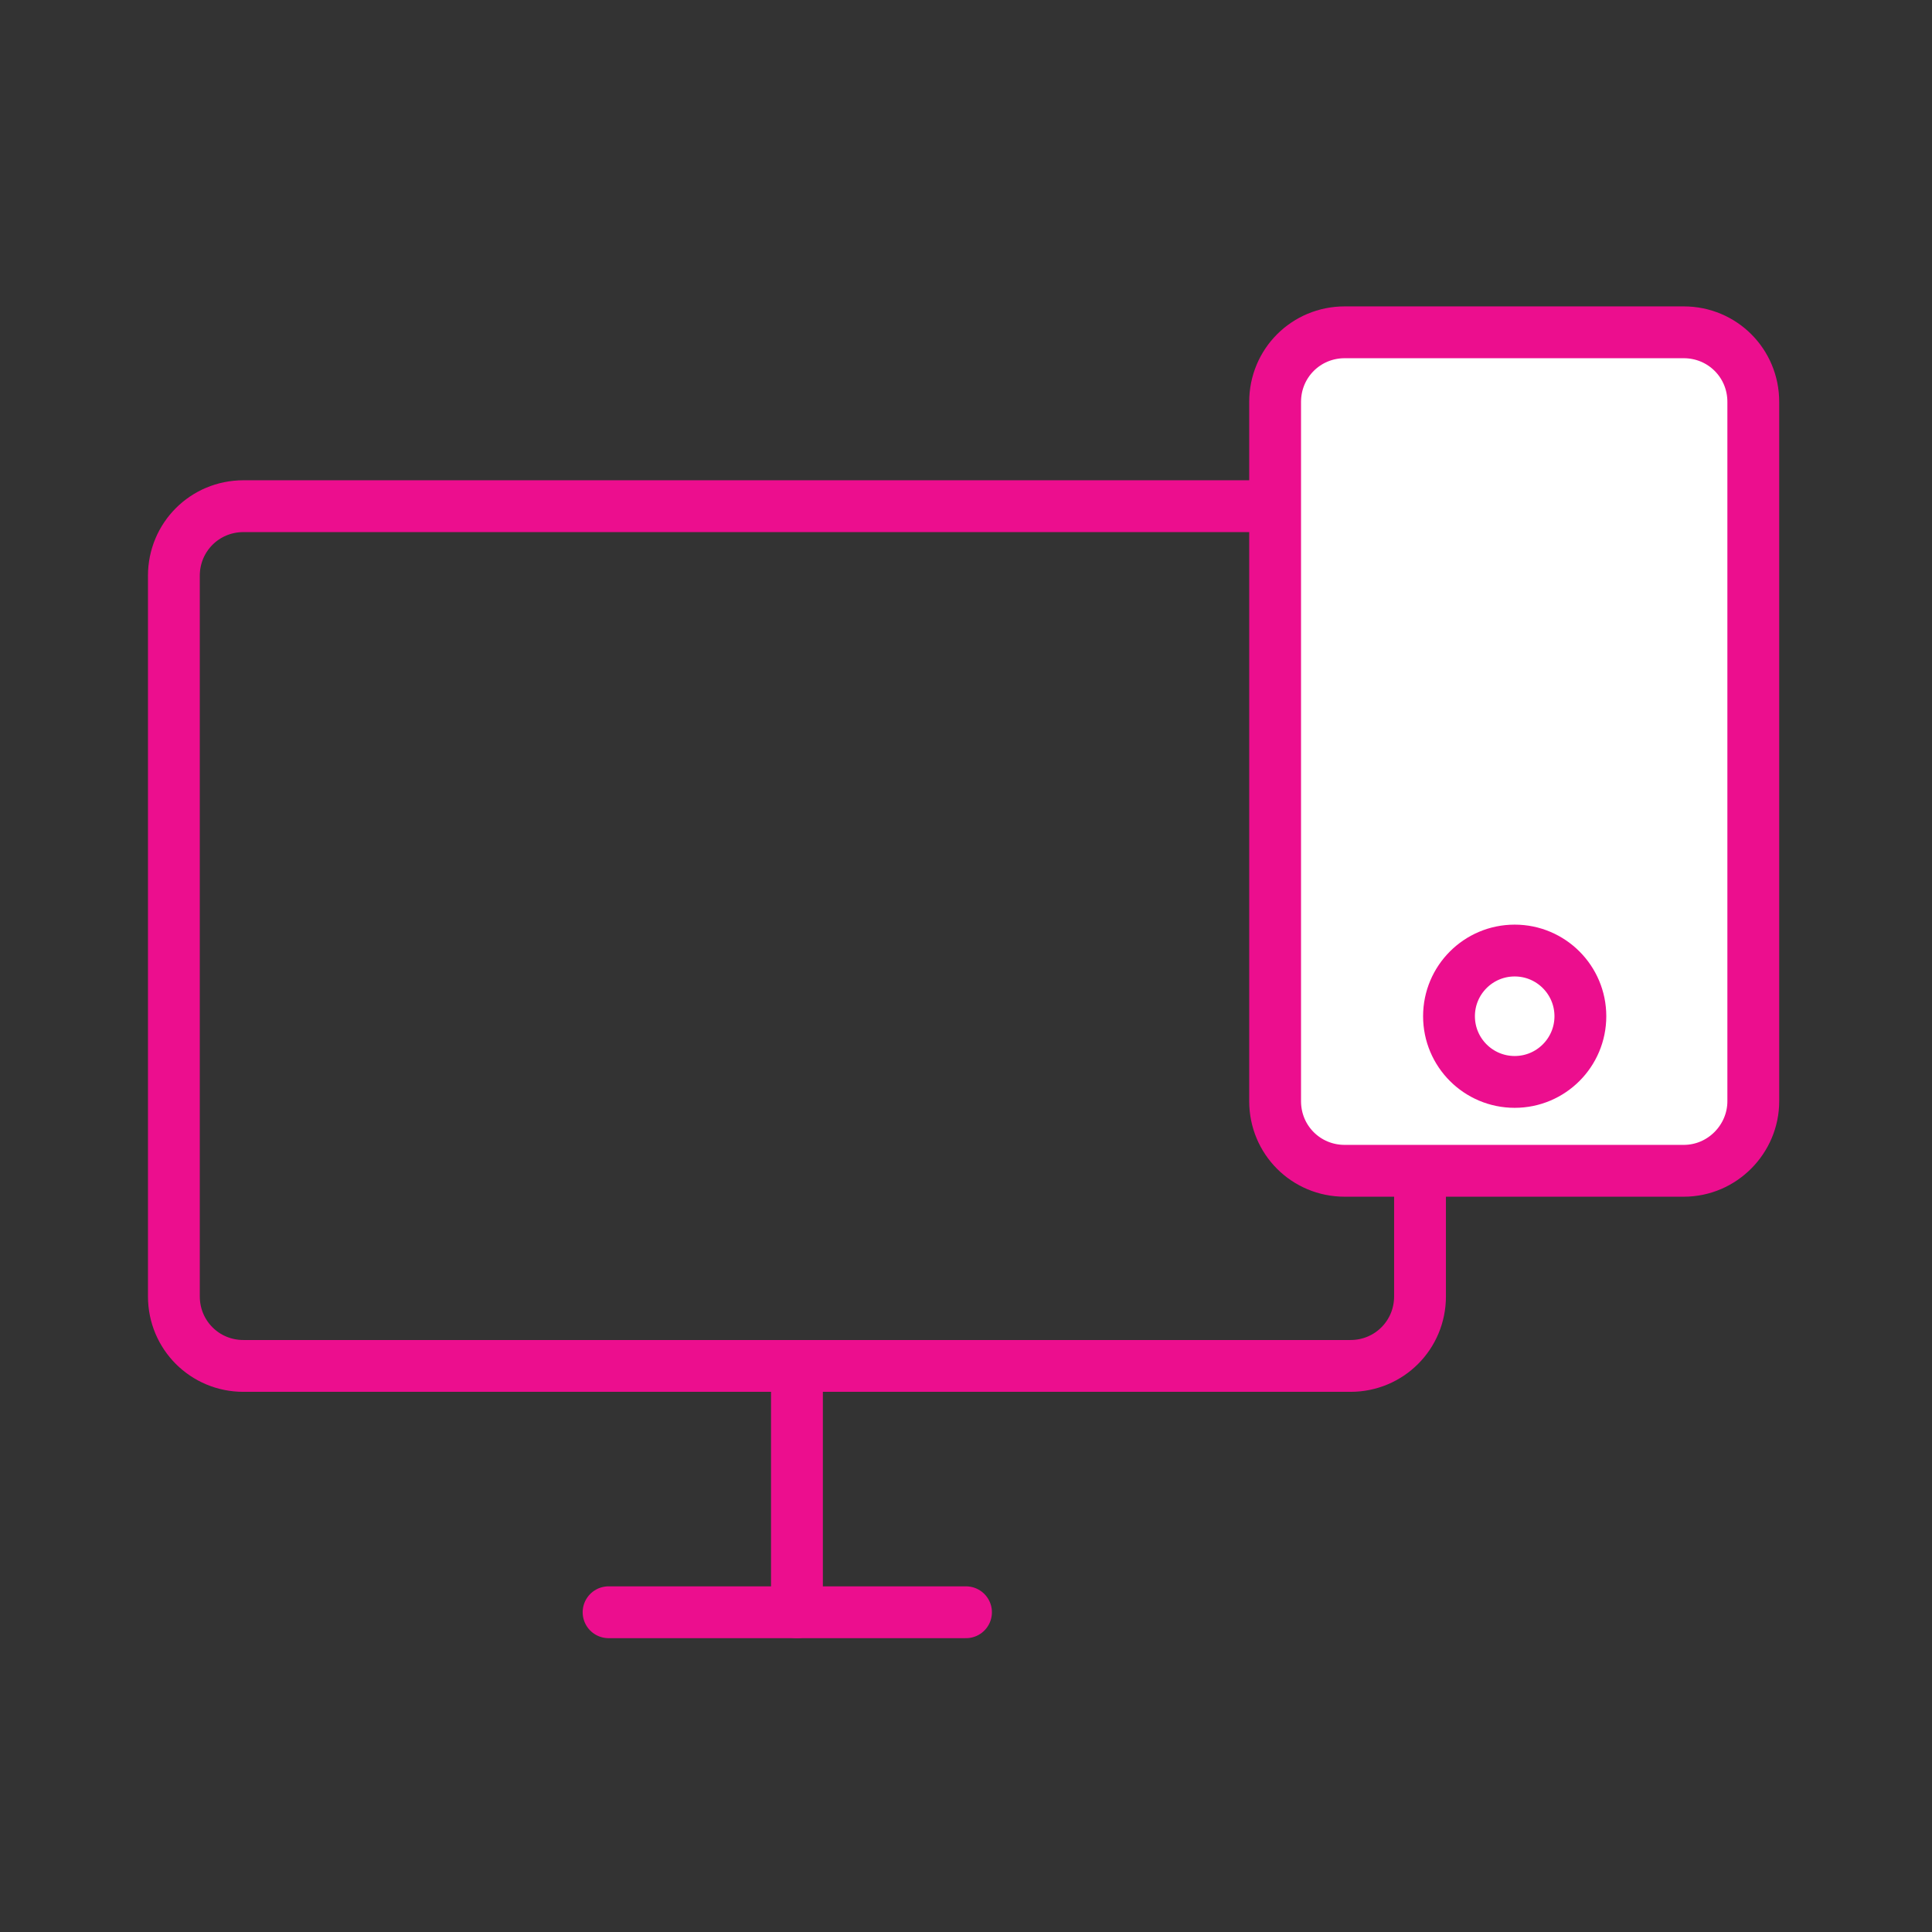
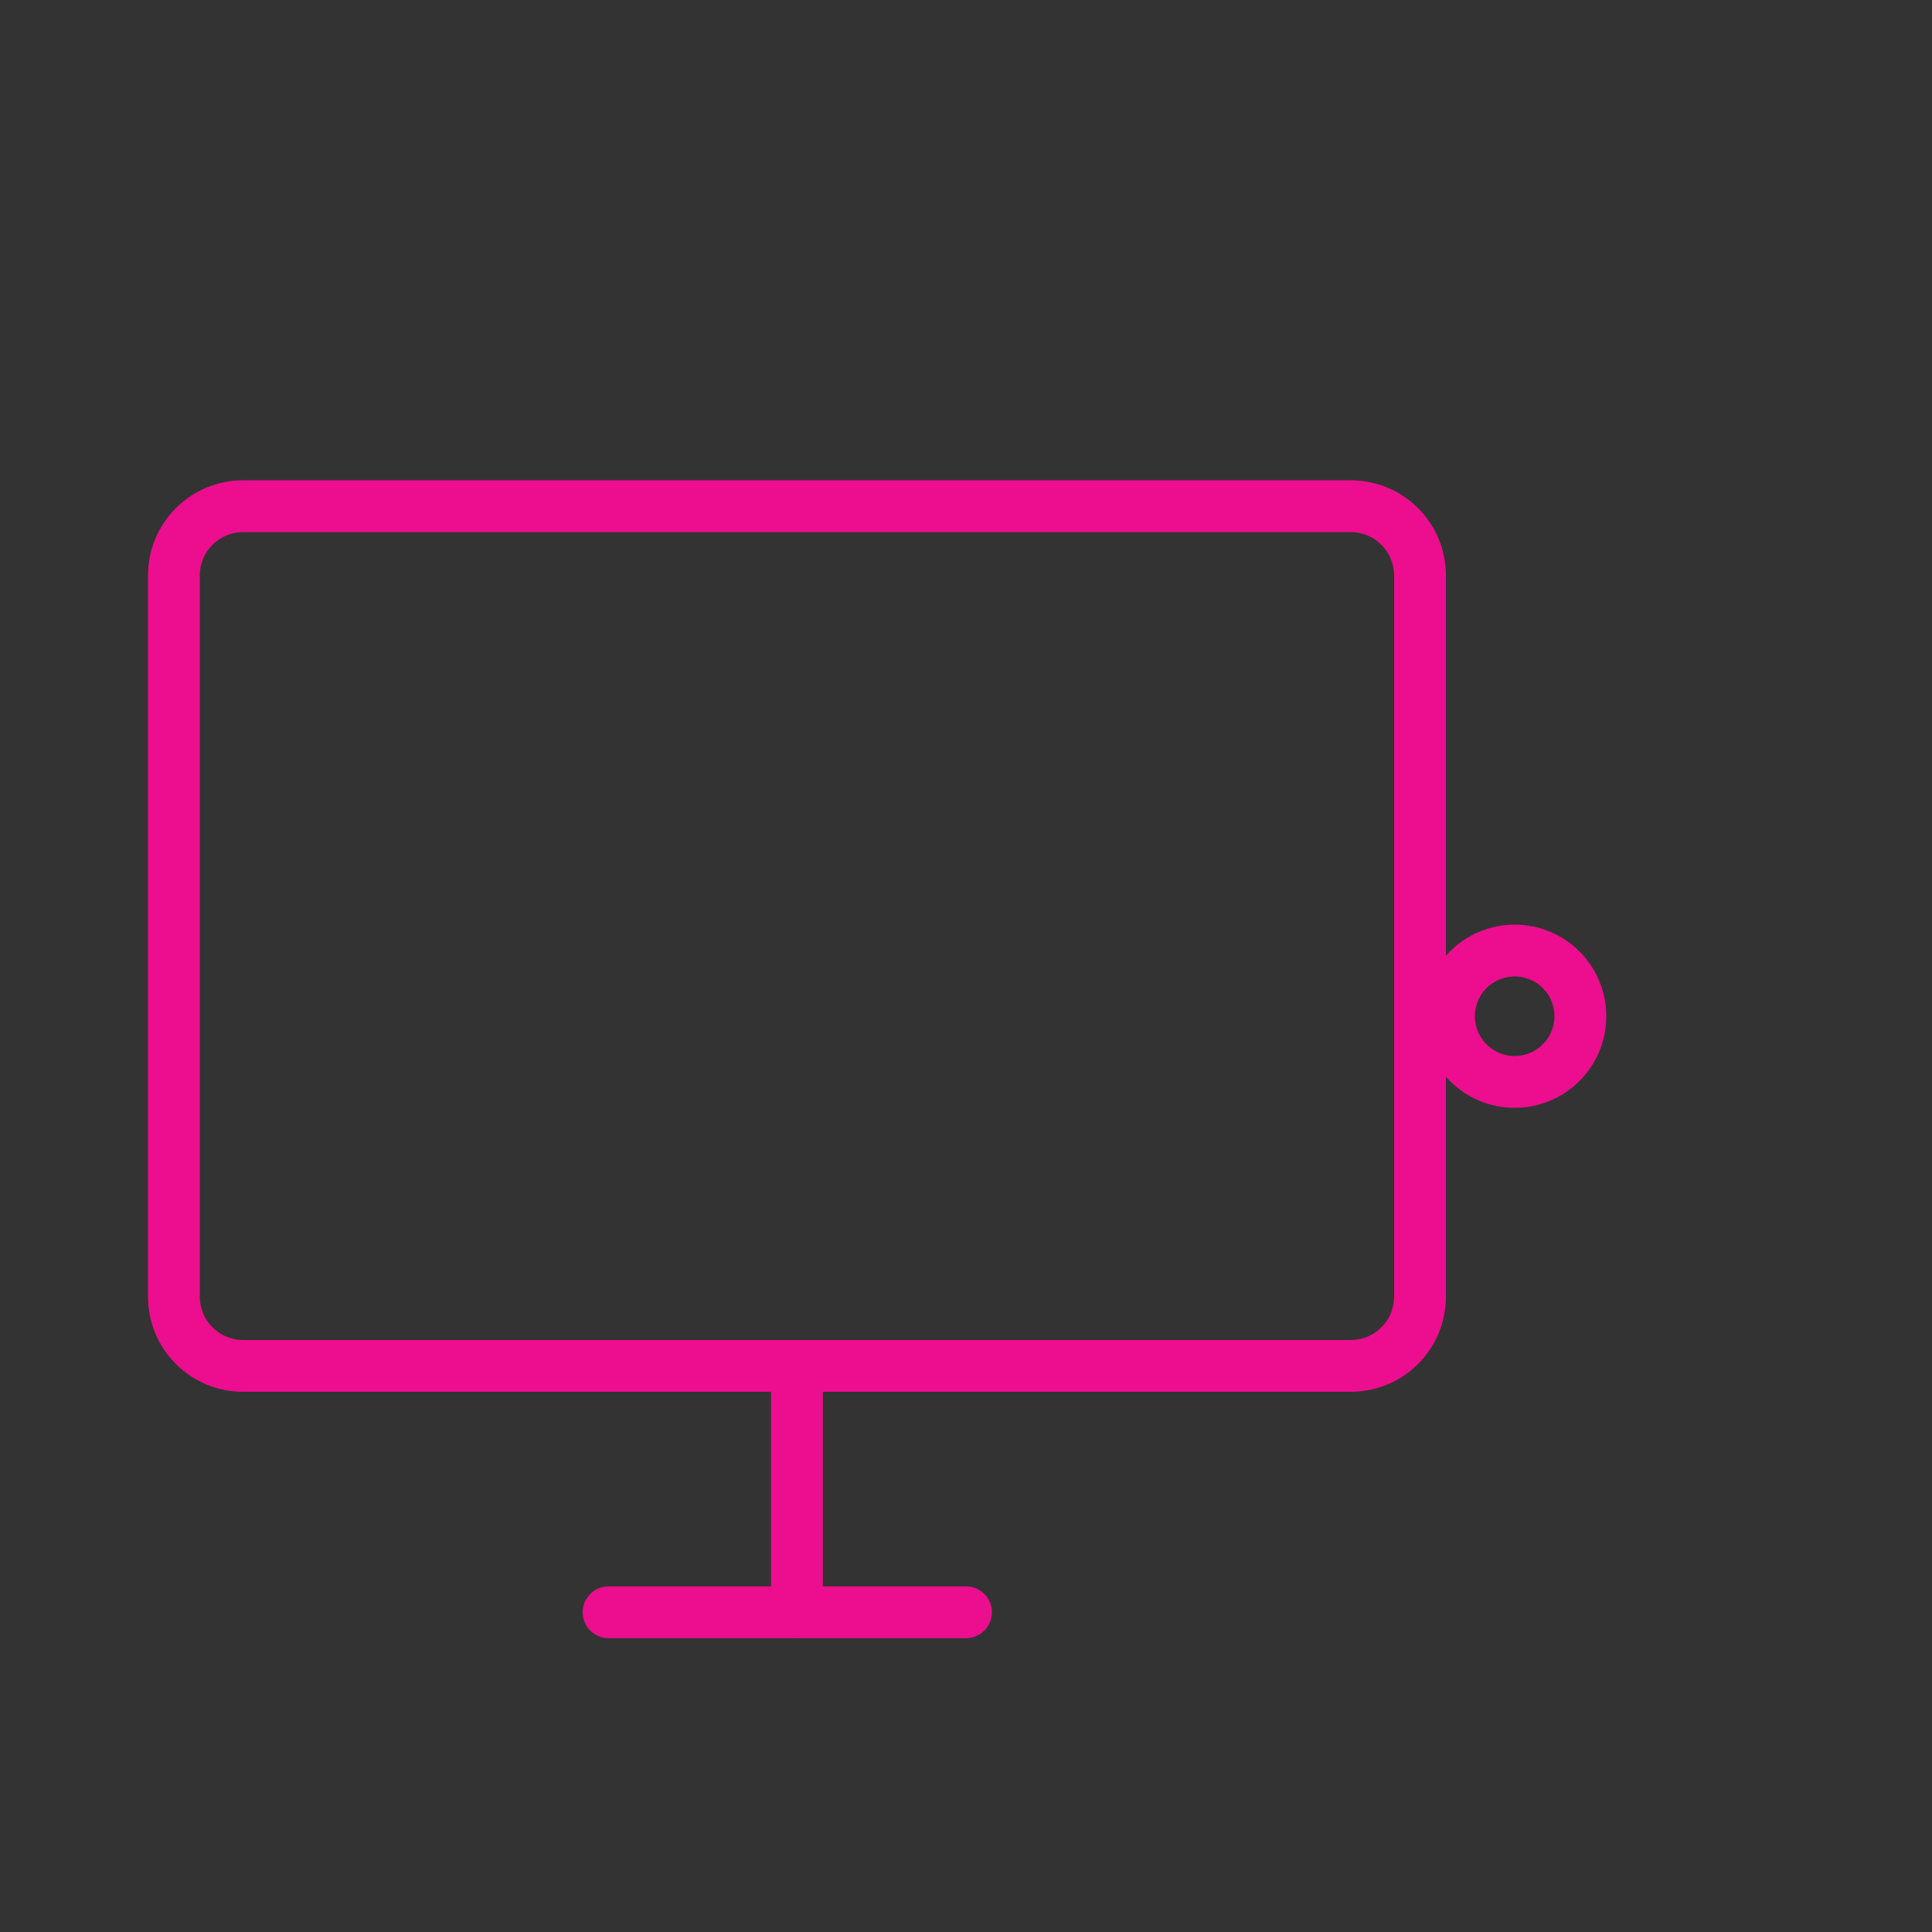
<svg xmlns="http://www.w3.org/2000/svg" version="1.1" id="Layer_1" x="0px" y="0px" viewBox="0 0 200 200" style="enable-background:new 0 0 200 200;" xml:space="preserve">
  <rect x="0" y="0" width="200" height="200" fill="#333333" stroke="none" />
  <style type="text/css">
	.st0{fill:none;stroke:#EC0E8E;stroke-width:5.365;stroke-linecap:round;stroke-linejoin:round;stroke-miterlimit:10;}
	.st1{fill:#FFFFFF;stroke:#EC0E8E;stroke-width:5.365;stroke-linecap:round;stroke-linejoin:round;stroke-miterlimit:10;}
</style>
  <path class="st0" d="M139.8,141.4H25.2c-4,0-7.2-3.2-7.2-7.2V59.6c0-4,3.2-7.2,7.2-7.2h114.6c4,0,7.2,3.2,7.2,7.2v74.6  C147,138.2,143.8,141.4,139.8,141.4z" />
-   <path class="st1" d="M174.3,121.2h-35.1c-4,0-7.2-3.2-7.2-7.2V41.6c0-4,3.2-7.2,7.2-7.2h35.1c4,0,7.2,3.2,7.2,7.2V114  C181.5,117.9,178.3,121.2,174.3,121.2z" />
  <circle class="st0" cx="156.8" cy="105.2" r="6.8" />
  <line class="st0" x1="82.5" y1="141.4" x2="82.5" y2="166.9" />
  <line class="st0" x1="63" y1="166.9" x2="100" y2="166.9" />
</svg>